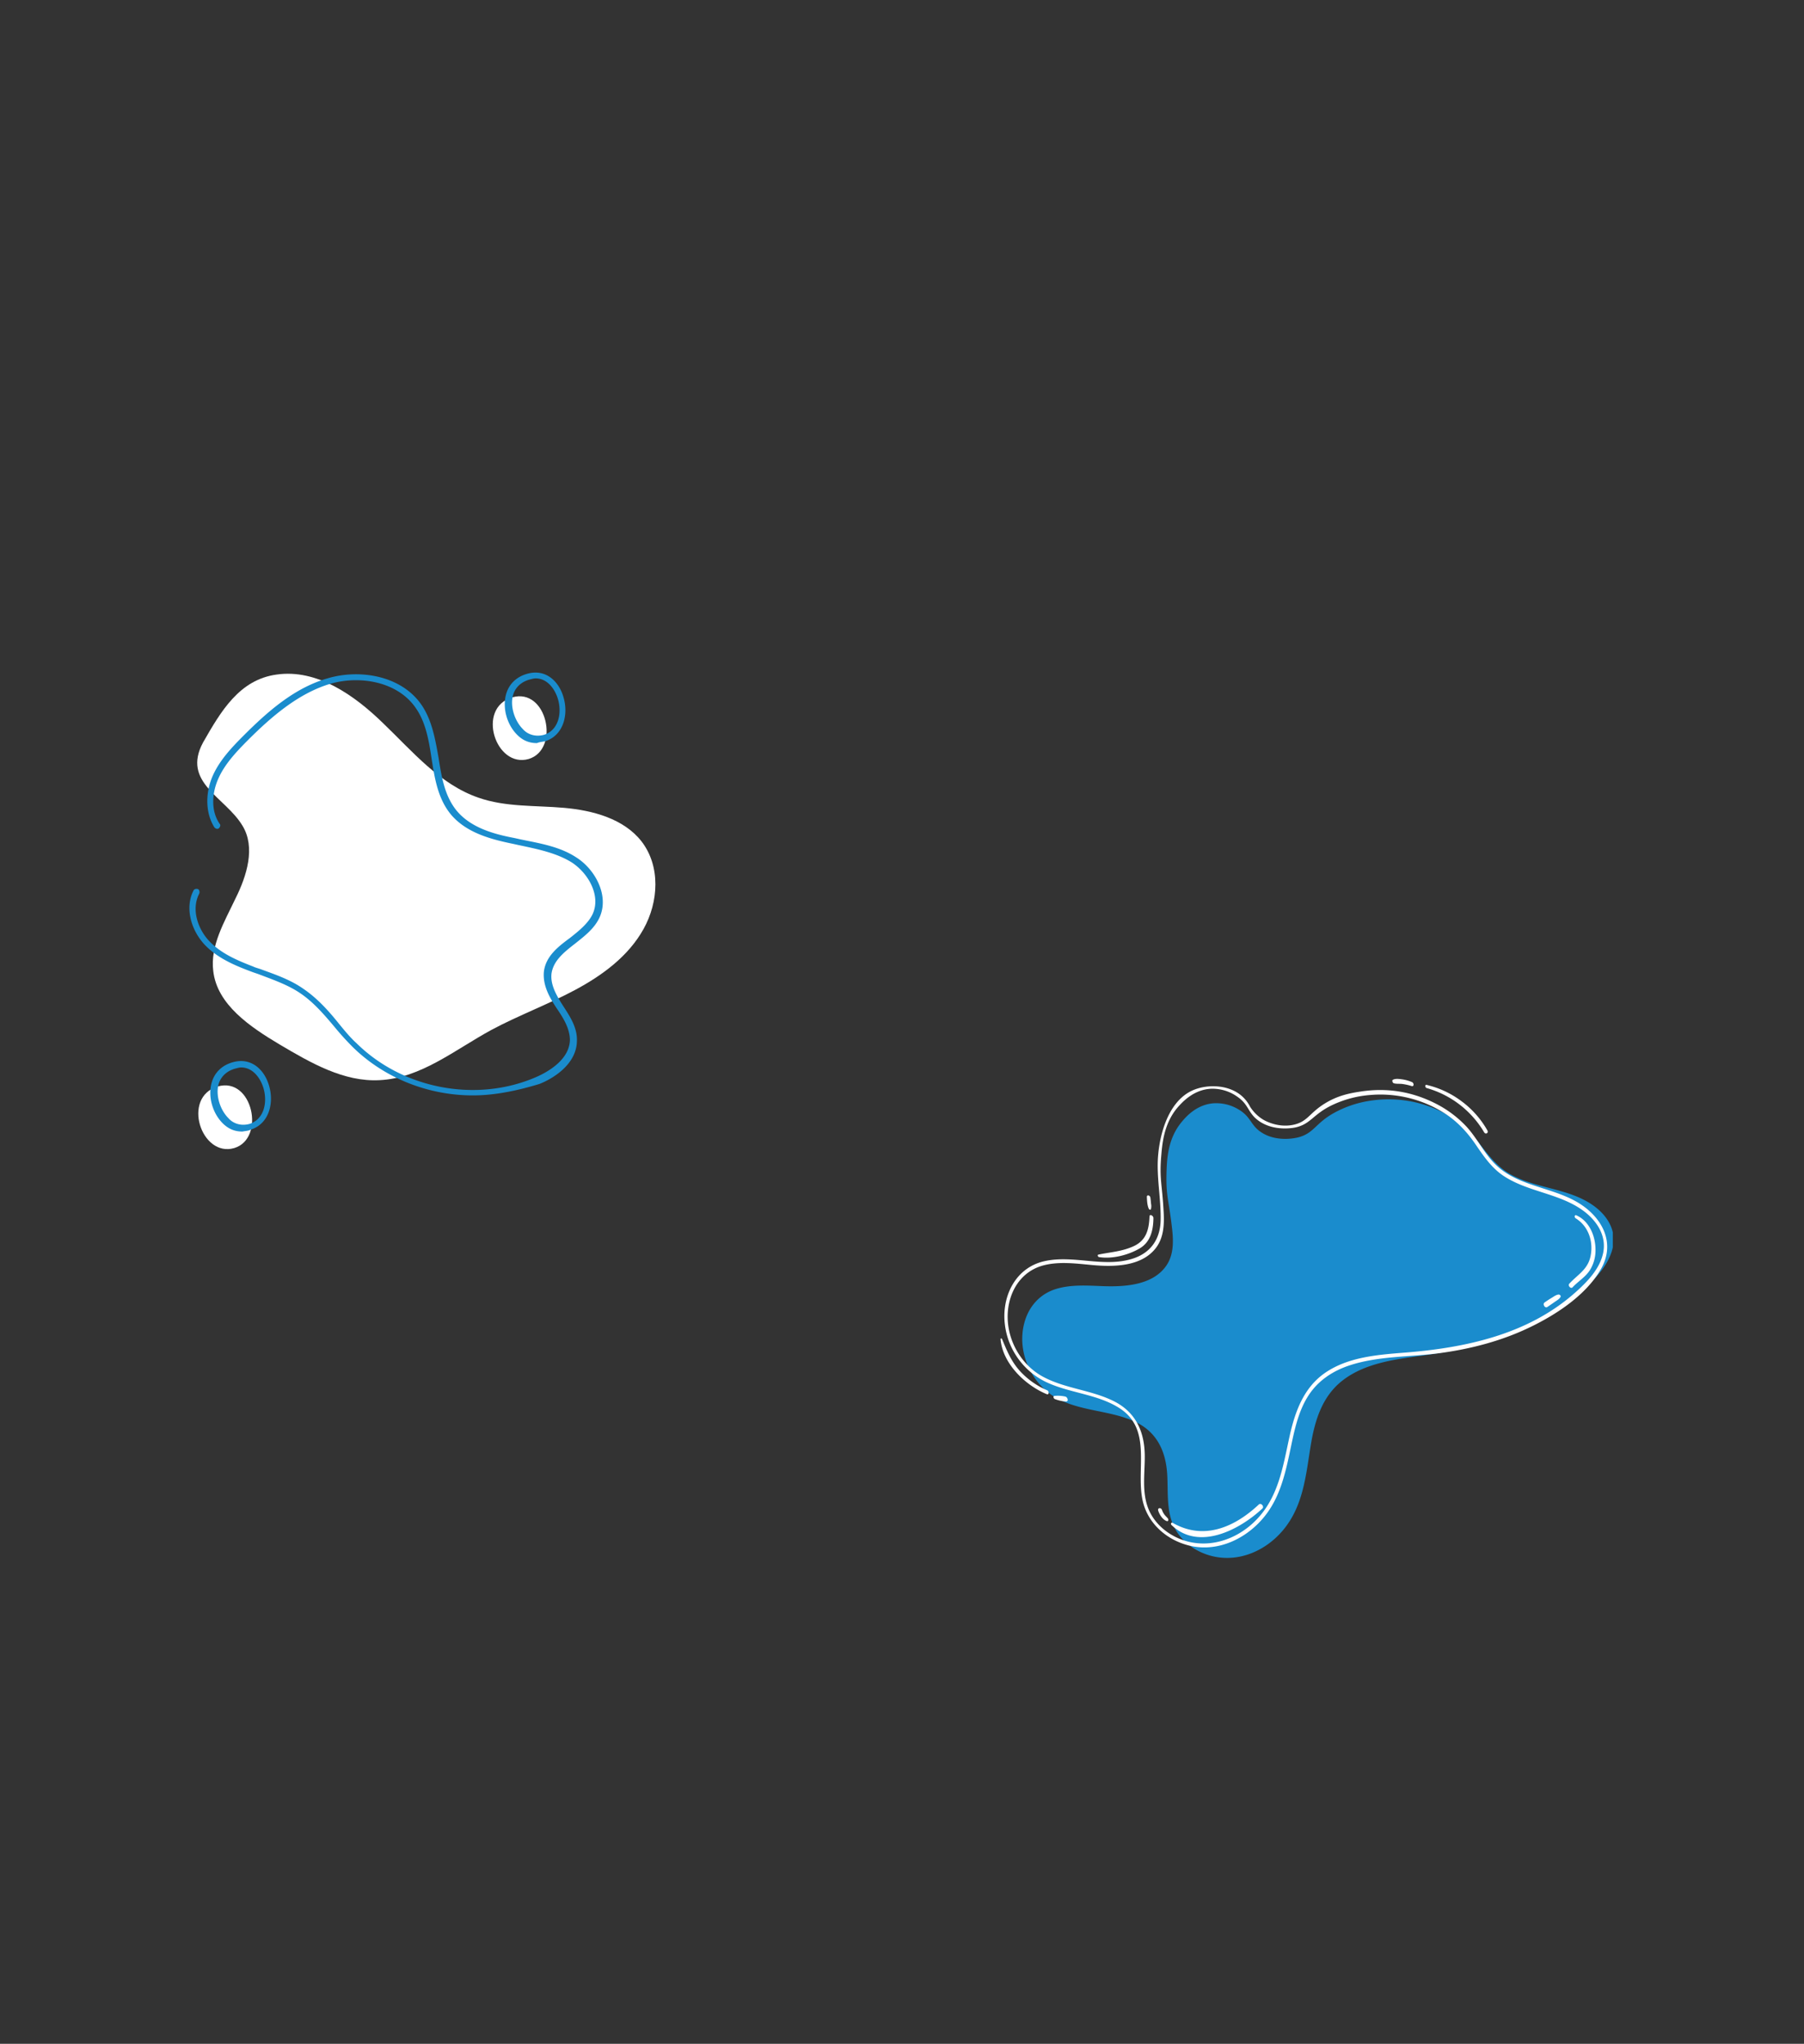
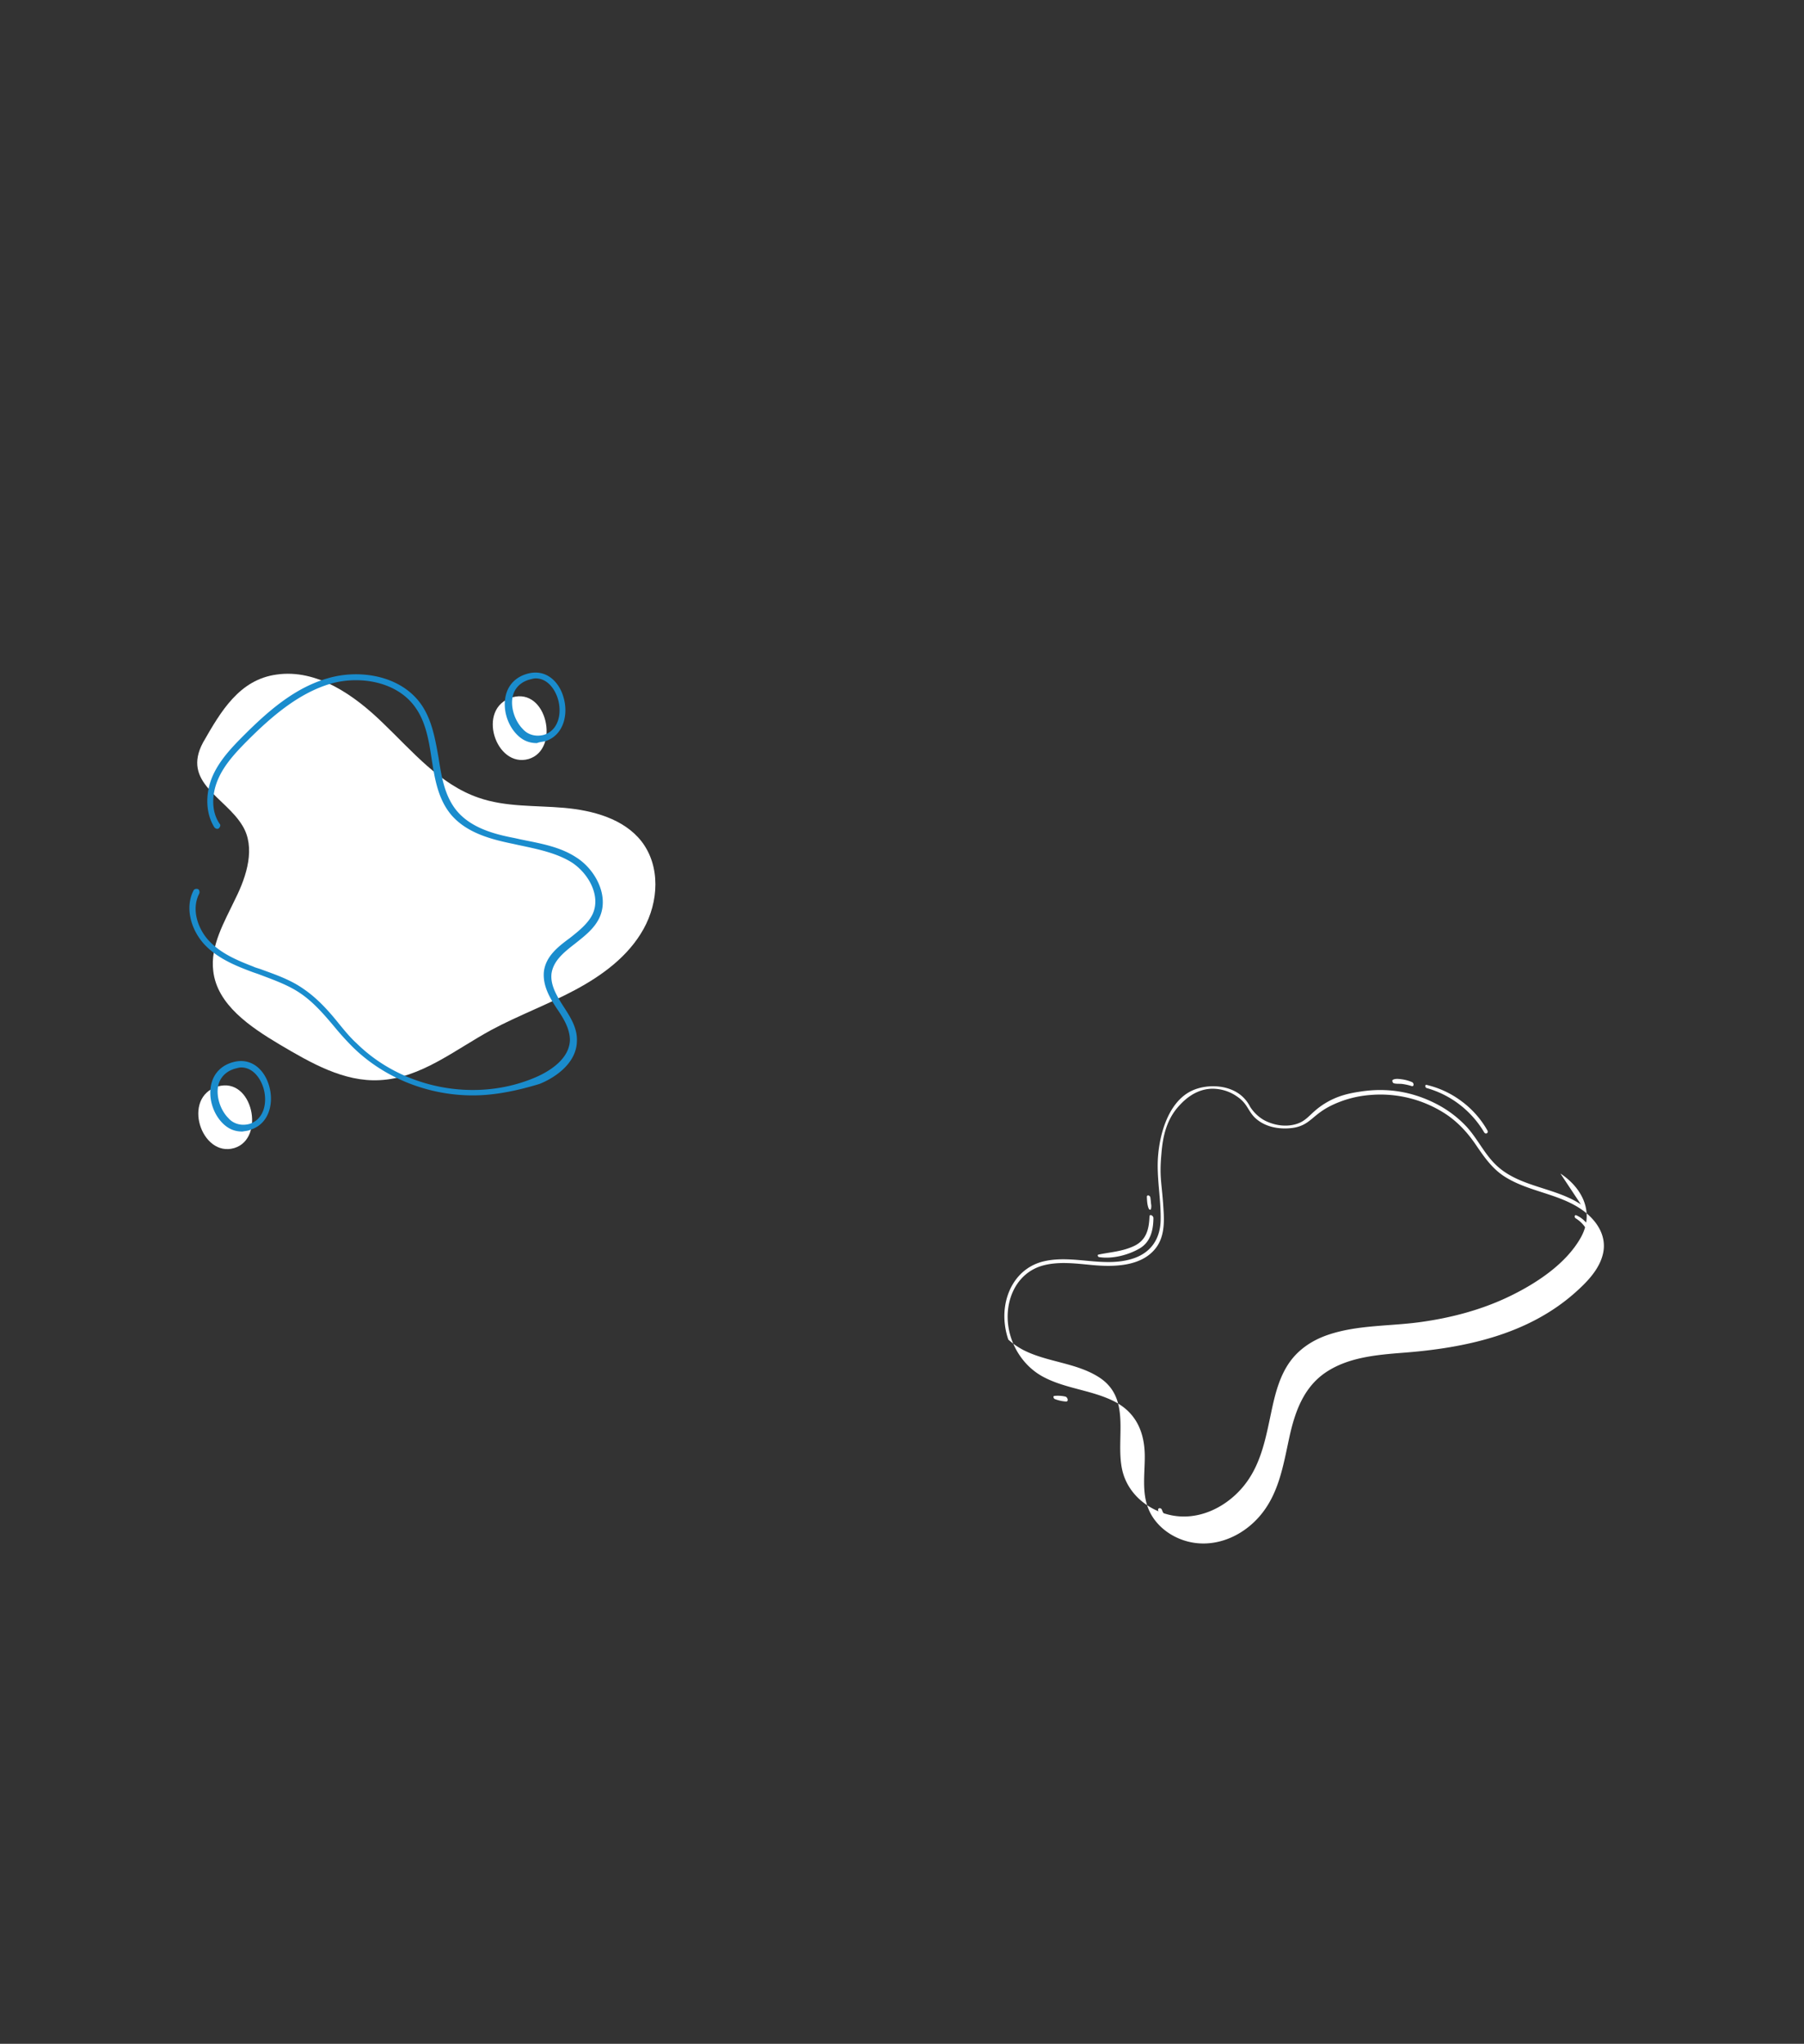
<svg xmlns="http://www.w3.org/2000/svg" width="211" height="239" version="1.0" viewBox="0 0 158.25 179.25">
  <rect x="0" y="0" width="158.25" height="179.25" fill="#333333" stroke="none" />
  <defs>
    <clipPath id="a">
      <path d="M16 58.605h37V100H16Zm0 0" />
    </clipPath>
    <clipPath id="b">
-       <path d="M89 96h52.48v41H89Zm0 0" />
-     </clipPath>
+       </clipPath>
    <clipPath id="c">
      <path d="M122 94.57h2V96h-2Zm0 0" />
    </clipPath>
    <clipPath id="d">
      <path d="M87.734 117H92v6h-4.266Zm0 0" />
    </clipPath>
  </defs>
  <path fill="#fff" d="M24.273 59.16c3.508-.5 6.79 1.781 9.352 4.285 2.559 2.453 4.953 5.348 8.352 6.516 2.39.836 5.007.668 7.515.89 2.504.223 5.23.946 6.79 2.95 1.671 2.172 1.503 5.289.167 7.683-1.336 2.395-3.617 4.063-6.011 5.344-2.395 1.281-4.958 2.227-7.348 3.508-3.176 1.727-6.18 4.23-9.8 4.398-3.118.168-6.013-1.504-8.74-3.117-2.616-1.558-5.51-3.508-5.843-6.457-.281-2.226 1-4.344 1.945-6.347 1.004-2.004 1.782-4.508.614-6.403-1.504-2.504-5.344-3.785-3.453-7.293 1.562-2.726 3.175-5.512 6.46-5.957Zm22.102 7.406c2.781-.836 1.613-6.293-1.45-5.402-3.171.945-1.448 6.234 1.45 5.402Zm-25.832 34.125c2.781-.836 1.613-6.293-1.45-5.402-3.171.95-1.445 6.238 1.45 5.402Zm0 0" />
  <g clip-path="url(#a)">
    <path fill="#1a8ccd" d="M41.473 96.07c-3.895 0-7.739-1.504-10.52-4.23a24.85 24.85 0 0 1-1.613-1.781c-.89-1.059-1.84-2.172-3.008-2.954-1.059-.722-2.34-1.168-3.508-1.613-.277-.11-.5-.168-.777-.277-1.504-.559-3.063-1.227-4.176-2.45-1.226-1.394-1.617-3.285-.89-4.675.054-.113.222-.168.386-.113.113.054.168.222.113.39-.722 1.39-.113 3.063.778 4.063 1.058 1.172 2.508 1.78 3.953 2.34.223.109.504.168.781.277 1.223.445 2.504.89 3.617 1.672 1.227.832 2.227 1.945 3.118 3.058.503.614 1.003 1.227 1.558 1.727 4.067 4.008 10.524 5.234 15.758 2.953.89-.39 2.895-1.45 2.95-3.23 0-.946-.5-1.836-1.114-2.727-.668-1.004-1.281-2.063-1.168-3.285.164-1.336 1.223-2.172 2.281-2.95.778-.613 1.613-1.28 2.004-2.117.723-1.613-.39-3.562-1.836-4.507-1.336-.836-3.008-1.172-4.566-1.504-.278-.055-.5-.114-.782-.168-1.835-.39-3.894-.946-5.23-2.504-1.168-1.395-1.45-3.176-1.727-4.957-.222-1.5-.5-3.117-1.335-4.34-1.614-2.45-5.067-2.953-7.625-2.172-2.73.836-5.067 2.84-7.13 4.899-1 1.003-2.058 2.117-2.613 3.394-.504 1.113-.726 2.73.11 3.953.113.113.054.278-.055.39-.113.11-.277.055-.39-.054-.782-1.226-.837-2.953-.169-4.512.614-1.39 1.672-2.504 2.73-3.562 2.114-2.113 4.454-4.176 7.349-5.008 2.78-.836 6.511-.281 8.293 2.39.89 1.337 1.171 3.009 1.449 4.567.277 1.781.554 3.395 1.613 4.676 1.227 1.45 3.172 2.004 4.898 2.34.278.054.5.11.782.168 1.613.332 3.34.61 4.785 1.558 1.672 1.055 2.894 3.34 2.062 5.23-.445 1.005-1.336 1.673-2.172 2.34-1.003.778-1.894 1.505-2.058 2.618-.113 1 .445 1.945 1.055 2.894.613.946 1.226 1.891 1.171 3.063-.058 2.113-2.285 3.34-3.285 3.726-1.84.559-3.843 1.004-5.847 1.004Zm6.347-31.062c1.614-.504 2.059-2.34 1.614-3.844-.387-1.39-1.559-2.559-3.227-2.059-.95.278-1.617.946-1.84 1.891-.277 1.172.113 2.563 1.004 3.453.5.5 1.059.723 1.727.723.277-.11.5-.11.722-.164Zm1.114-3.73c.39 1.277.054 2.78-1.223 3.171-.836.223-1.504-.11-1.84-.5-.723-.726-1.113-1.949-.89-2.894.113-.504.5-1.172 1.449-1.45.222-.054.39-.109.554-.109 1.004 0 1.672.89 1.95 1.781ZM21.988 99.073c1.617-.5 2.063-2.336 1.617-3.84-.39-1.39-1.558-2.558-3.23-2.058-.945.277-1.613.945-1.836 1.89-.281 1.172.11 2.563 1 3.454.504.5 1.059.722 1.727.722.277-.055.5-.055.722-.168Zm-.054-.222Zm1.168-3.45c.39 1.282.058 2.782-1.223 3.172-.836.223-1.504-.11-1.836-.5-.727-.722-1.113-1.949-.89-2.894.109-.5.5-1.168 1.445-1.45.222-.054.39-.109.558-.109 1 0 1.668.89 1.946 1.781Zm0 0" />
  </g>
  <g clip-path="url(#b)">
-     <path fill="#1a8ccd" d="M139.25 112.809c-3.918 3.902-9.328 5.379-14.648 6.105-2.332.316-4.875.66-6.797 2.133-1.852 1.414-2.489 3.605-2.84 5.808-.422 2.622-.656 5.278-2.445 7.383-1.704 2.004-4.399 3.004-6.918 2.004-1.22-.484-2.278-1.418-2.754-2.656-.52-1.348-.375-2.836-.457-4.25-.121-2.149-.977-3.863-3.008-4.73-2.028-.868-4.32-.848-6.32-1.79-2.465-1.16-3.903-4.086-3.22-6.746.368-1.437 1.333-2.566 2.766-3.015 1.317-.41 2.735-.309 4.094-.258 1.91.074 4.422-.055 5.617-1.809.637-.937.621-2.086.504-3.172-.273-2.484-.554-2.863-.496-4.949.035-1.215.106-3.008 1.344-4.484.32-.383 1.223-1.457 2.68-1.613a3.773 3.773 0 0 1 2.332.554c1.086.653 1 1.375 1.996 2.008 1.39.883 3.09.45 3.234.41 1.352-.363 1.48-1.23 3.106-2.133a9.473 9.473 0 0 1 3.25-1.082 10.544 10.544 0 0 1 3.52.075c1.167.226 2.265.636 3.292 1.238 1.11.66 1.992 1.527 2.773 2.547.778 1.015 1.54 1.992 2.684 2.625 2.219 1.226 4.914 1.187 7.055 2.597 1.21.797 2.144 2.051 1.922 3.567-.211 1.437-1.274 2.644-2.266 3.633Zm0 0" />
-   </g>
-   <path fill="#fff" d="M138.68 105.633c-2.328-1.54-5.496-1.508-7.524-3.535-1.02-1.016-1.62-2.368-2.625-3.407a9.758 9.758 0 0 0-2.543-1.879c-2.082-1.07-4.277-1.433-6.593-1.085-.907.136-2.032.328-3.23 1.085-1.302.82-1.458 1.536-2.626 1.817-1.437.344-2.66-.387-2.746-.442a3.565 3.565 0 0 1-1.137-1.128 3.095 3.095 0 0 0-.703-.918c-1.183-1.055-3.113-1.063-4.351-.504-2.27 1.02-3.028 4.316-3.047 6.492-.012 1.64.297 3.277.257 4.918-.042 1.633-.87 2.828-2.425 3.332-2.559.832-5.219-.356-7.801.238-2.418.555-3.64 2.899-3.465 5.258.043.55.152 1.086.328 1.61a6.51 6.51 0 0 0 1.797 2.71c.41.368.86.676 1.348.93 2.086 1.055 4.597 1.098 6.586 2.36 2.91 1.85 1.457 5.3 2.047 8.085.445 2.102 2.234 3.598 4.293 4.028 2.378.492 4.742-.641 6.273-2.438 1.703-2 2.07-4.555 2.613-7.031.309-1.402.707-2.836 1.563-4.012.824-1.133 2.015-1.894 3.332-2.34 2.558-.867 5.332-.746 7.984-1.101 2.762-.371 5.5-1.086 8.012-2.313 2.3-1.12 4.863-2.808 6.156-5.09 1.238-2.187.18-4.351-1.773-5.64Zm-.516 7.742c-4.137 3.672-9.621 4.84-14.976 5.258-2.344.183-4.903.383-6.907 1.742-1.93 1.309-2.687 3.457-3.168 5.64-.566 2.59-.953 5.231-2.86 7.231-1.812 1.902-4.562 2.75-7.019 1.606-1.191-.555-2.191-1.543-2.597-2.809-.446-1.375-.215-2.856-.215-4.27.004-2.152-.754-3.91-2.734-4.894-1.973-.98-4.266-1.09-6.211-2.145-2.391-1.3-3.66-4.304-2.829-6.918.45-1.414 1.477-2.488 2.934-2.851 1.34-.336 2.75-.156 4.106-.028 1.902.184 4.414.196 5.707-1.484.69-.902.742-2.047.683-3.137-.129-2.5-.387-2.894-.21-4.968.1-1.215.277-2.996 1.597-4.403.34-.363 1.3-1.386 2.765-1.457a3.746 3.746 0 0 1 2.297.688c1.047.71.918 1.426 1.88 2.117 1.335.96 3.058.625 3.202.594 1.371-.29 1.551-1.145 3.223-1.953a9.47 9.47 0 0 1 3.309-.895 10.47 10.47 0 0 1 6.727 1.695c1.07.723 1.902 1.641 2.62 2.704.723 1.058 1.426 2.078 2.532 2.773 2.144 1.352 4.84 1.469 6.898 2.996 1.16.863 2.023 2.168 1.715 3.672-.293 1.422-1.422 2.566-2.469 3.496Zm0 0" />
+     </g>
+   <path fill="#fff" d="M138.68 105.633c-2.328-1.54-5.496-1.508-7.524-3.535-1.02-1.016-1.62-2.368-2.625-3.407a9.758 9.758 0 0 0-2.543-1.879c-2.082-1.07-4.277-1.433-6.593-1.085-.907.136-2.032.328-3.23 1.085-1.302.82-1.458 1.536-2.626 1.817-1.437.344-2.66-.387-2.746-.442a3.565 3.565 0 0 1-1.137-1.128 3.095 3.095 0 0 0-.703-.918c-1.183-1.055-3.113-1.063-4.351-.504-2.27 1.02-3.028 4.316-3.047 6.492-.012 1.64.297 3.277.257 4.918-.042 1.633-.87 2.828-2.425 3.332-2.559.832-5.219-.356-7.801.238-2.418.555-3.64 2.899-3.465 5.258.043.55.152 1.086.328 1.61c.41.368.86.676 1.348.93 2.086 1.055 4.597 1.098 6.586 2.36 2.91 1.85 1.457 5.3 2.047 8.085.445 2.102 2.234 3.598 4.293 4.028 2.378.492 4.742-.641 6.273-2.438 1.703-2 2.07-4.555 2.613-7.031.309-1.402.707-2.836 1.563-4.012.824-1.133 2.015-1.894 3.332-2.34 2.558-.867 5.332-.746 7.984-1.101 2.762-.371 5.5-1.086 8.012-2.313 2.3-1.12 4.863-2.808 6.156-5.09 1.238-2.187.18-4.351-1.773-5.64Zm-.516 7.742c-4.137 3.672-9.621 4.84-14.976 5.258-2.344.183-4.903.383-6.907 1.742-1.93 1.309-2.687 3.457-3.168 5.64-.566 2.59-.953 5.231-2.86 7.231-1.812 1.902-4.562 2.75-7.019 1.606-1.191-.555-2.191-1.543-2.597-2.809-.446-1.375-.215-2.856-.215-4.27.004-2.152-.754-3.91-2.734-4.894-1.973-.98-4.266-1.09-6.211-2.145-2.391-1.3-3.66-4.304-2.829-6.918.45-1.414 1.477-2.488 2.934-2.851 1.34-.336 2.75-.156 4.106-.028 1.902.184 4.414.196 5.707-1.484.69-.902.742-2.047.683-3.137-.129-2.5-.387-2.894-.21-4.968.1-1.215.277-2.996 1.597-4.403.34-.363 1.3-1.386 2.765-1.457a3.746 3.746 0 0 1 2.297.688c1.047.71.918 1.426 1.88 2.117 1.335.96 3.058.625 3.202.594 1.371-.29 1.551-1.145 3.223-1.953a9.47 9.47 0 0 1 3.309-.895 10.47 10.47 0 0 1 6.727 1.695c1.07.723 1.902 1.641 2.62 2.704.723 1.058 1.426 2.078 2.532 2.773 2.144 1.352 4.84 1.469 6.898 2.996 1.16.863 2.023 2.168 1.715 3.672-.293 1.422-1.422 2.566-2.469 3.496Zm0 0" />
  <path fill="#fff" d="M96.406 110.25c1.153.191 2.594-.18 3.59-.773.945-.567 1.176-1.622 1.184-2.653.004-.199-.336-.39-.344-.133-.043 1.11-.27 2.067-1.344 2.582-1.02.485-2.055.536-3.133.758-.125.028-.039.203.047.219Zm4.554-4.203a1.03 1.03 0 0 0 .013-.465c-.02-.187-.032-.379-.063-.562-.031-.184-.316-.274-.305-.032.016.328.032.746.18 1.043.031.059.149.102.176.016Zm37.25.797c1.161.703 1.602 2.12 1.298 3.41-.266 1.113-1.13 1.55-1.848 2.332-.148.16.13.488.293.312.488-.527 1.14-.902 1.527-1.52a3.28 3.28 0 0 0 .48-1.78c0-1.188-.546-2.516-1.683-3.012-.164-.07-.183.187-.066.258Zm-1.48 6.691c-.222.016-.437.184-.62.293a9.355 9.355 0 0 0-.622.406c-.191.141.035.528.239.399.218-.145.433-.293.648-.445.184-.13.402-.239.516-.438.058-.102-.067-.219-.16-.215Zm-33.964 20.215c2.402 2.313 6.004.402 7.98-1.457.172-.164-.129-.523-.32-.344-2.121 1.992-4.824 3.176-7.551 1.613-.133-.078-.207.094-.11.188Zm-.325-.582c-.097-.121-.214-.219-.304-.344a1.404 1.404 0 0 1-.207-.402c-.082-.223-.41-.192-.328.07.113.348.378.781.742.91.16.059.172-.148.097-.234Zm22.696-37.746a8.56 8.56 0 0 1 5.054 3.883c.133.226.414.058.282-.168a8.191 8.191 0 0 0-2.254-2.547 8.208 8.208 0 0 0-3.082-1.442c-.153-.035-.121.239 0 .274Zm0 0" />
  <g clip-path="url(#c)">
    <path fill="#fff" d="M123.867 94.906a3.344 3.344 0 0 0-.863-.242c-.262-.035-.563-.086-.805.031-.129.059-.035.282.074.313.23.066.477.031.72.058.28.036.562.098.831.184.239.07.219-.27.043-.344Zm0 0" />
  </g>
  <g clip-path="url(#d)">
-     <path fill="#fff" d="M87.77 117.453c.183 2.14 2.164 4.04 4.05 4.82.223.09.215-.265.043-.34a6.87 6.87 0 0 1-2.422-1.722c-.734-.82-1.12-1.758-1.535-2.762-.027-.07-.144-.097-.136.004Zm0 0" />
-   </g>
+     </g>
  <path fill="#fff" d="M92.523 122.7c.313.12.637.195.977.218.277.023.16-.39-.05-.434a3.035 3.035 0 0 0-.958-.058c-.152.023-.058.238.031.273Zm0 0" />
</svg>